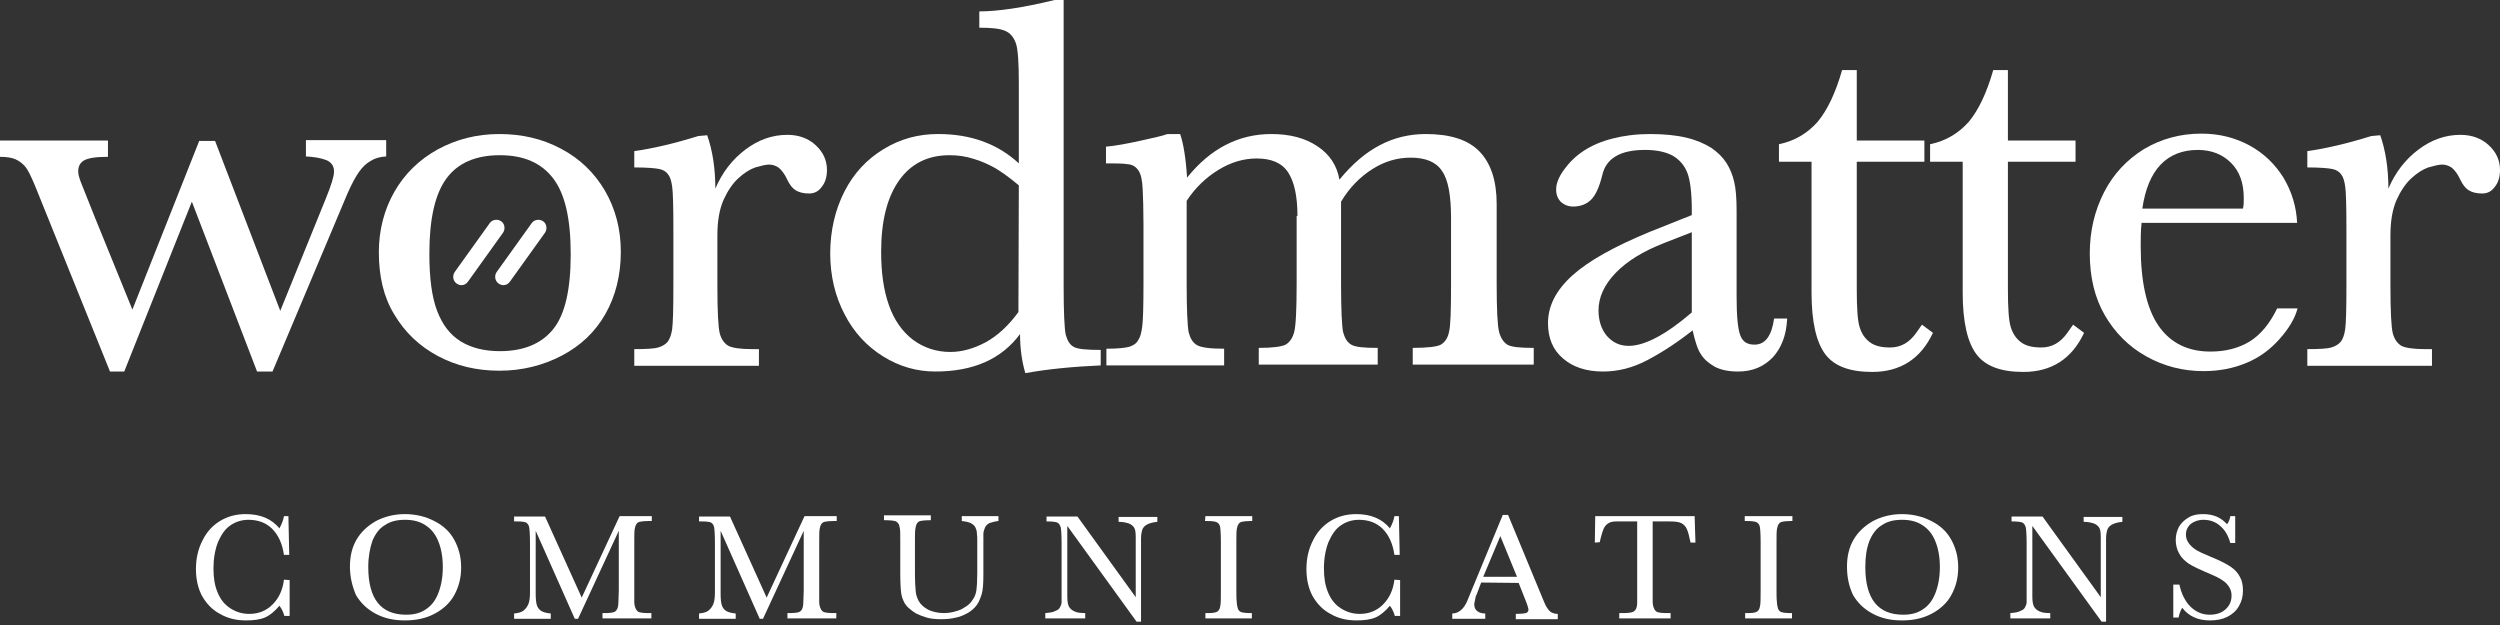
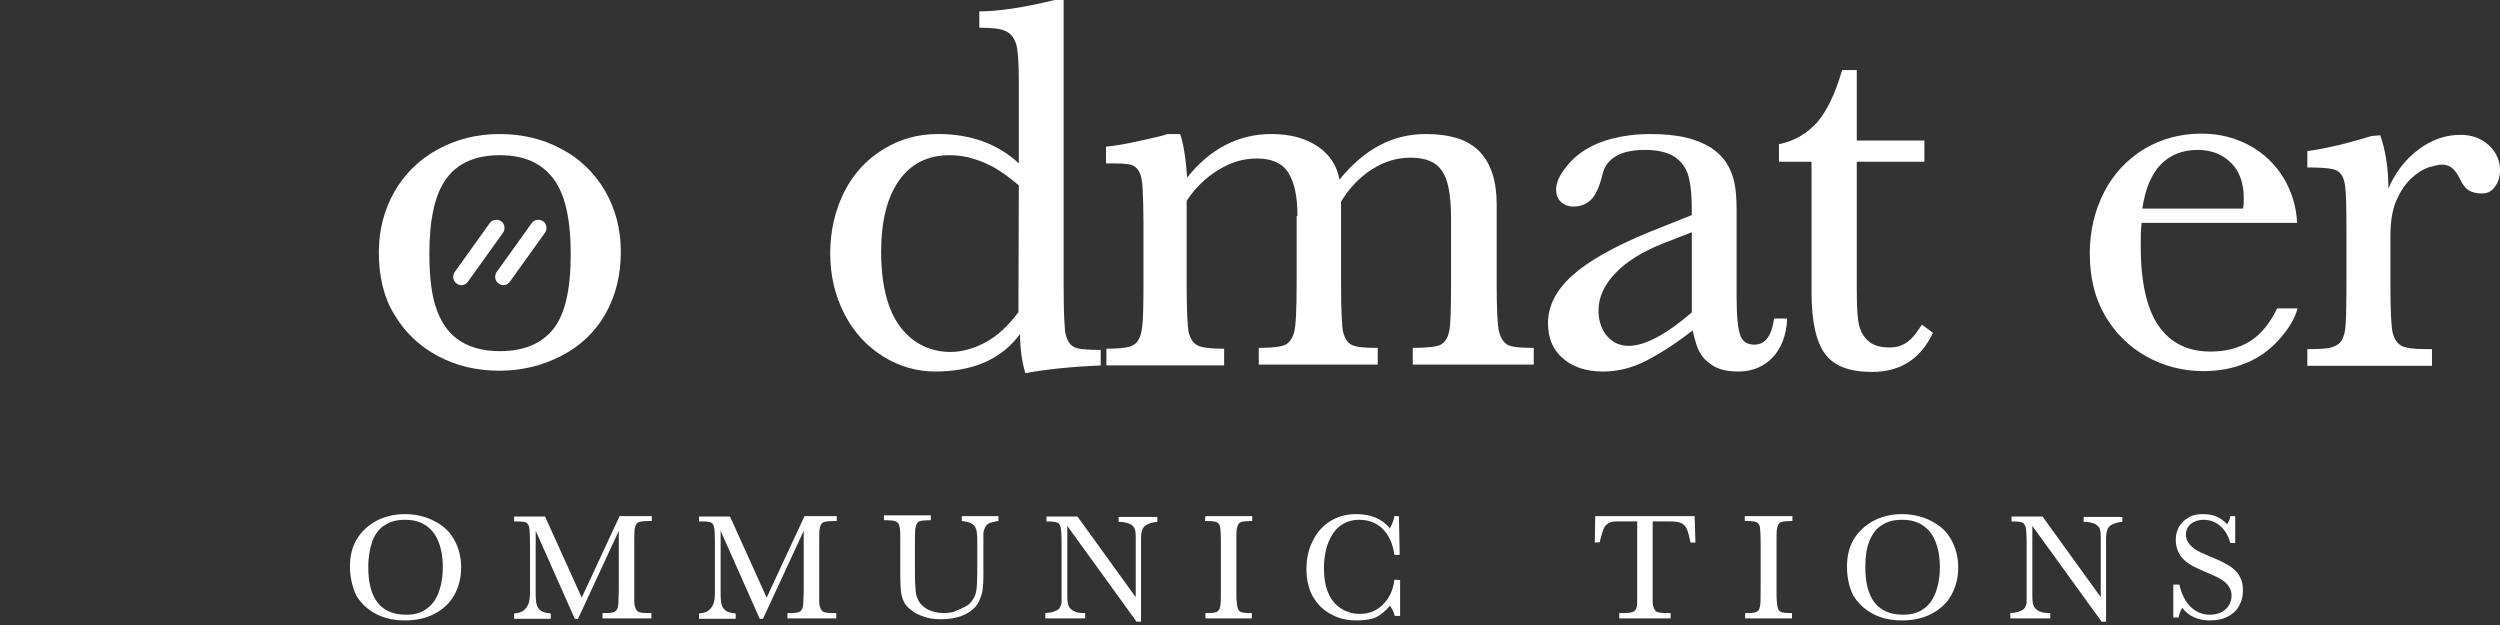
<svg xmlns="http://www.w3.org/2000/svg" width="228" height="57" viewBox="0 0 228 57" fill="none">
  <rect x="0" y="0" width="228" height="57" fill="#333333" stroke="none" />
-   <path d="M23.443 33.882L17.498 18.39L11.331 33.882H10.031L3.195 16.941C2.824 16.05 2.526 15.455 2.303 15.195C2.043 14.898 1.746 14.675 1.412 14.526C1.077 14.378 0.594 14.303 0 14.303V12.817H9.845V14.303C8.731 14.303 8.025 14.415 7.653 14.638C7.282 14.861 7.133 15.195 7.133 15.641C7.133 15.864 7.207 16.161 7.356 16.57C7.505 16.978 9.065 20.879 12.074 28.235L18.167 12.855H19.616L25.56 28.347L29.721 18.093C30.204 16.904 30.464 16.087 30.464 15.641C30.464 15.121 30.204 14.787 29.758 14.601C29.276 14.415 28.644 14.303 27.901 14.266V12.78H35.22V14.266C34.663 14.303 34.217 14.415 33.808 14.675C33.399 14.898 33.065 15.232 32.768 15.641C32.471 16.05 32.099 16.718 31.69 17.647L24.854 33.882H23.443Z" fill="white" />
  <path d="M34.551 22.998C34.551 20.991 35.034 19.134 35.962 17.499C36.891 15.864 38.229 14.564 39.901 13.635C41.61 12.707 43.467 12.224 45.548 12.224C47.628 12.224 49.486 12.669 51.158 13.561C52.867 14.453 54.204 15.753 55.17 17.388C56.136 19.059 56.619 20.917 56.619 22.96C56.619 25.115 56.136 27.01 55.207 28.645C54.278 30.279 52.941 31.543 51.232 32.434C49.523 33.326 47.628 33.809 45.548 33.809C43.467 33.809 41.61 33.363 39.938 32.471C38.266 31.58 36.928 30.317 35.962 28.682C34.997 27.121 34.551 25.227 34.551 22.998ZM39.158 23.146C39.158 25.338 39.38 27.084 39.864 28.348C40.346 29.611 41.052 30.539 42.018 31.134C42.984 31.728 44.173 32.026 45.585 32.026C47.74 32.026 49.374 31.357 50.452 30.019C51.529 28.682 52.049 26.416 52.049 23.183C52.049 19.951 51.529 17.685 50.452 16.273C49.374 14.861 47.777 14.155 45.585 14.155C43.393 14.155 41.758 14.861 40.718 16.273C39.678 17.685 39.158 19.951 39.158 23.146Z" fill="white" />
-   <path d="M65.425 25.931C65.425 28.384 65.499 29.87 65.647 30.427C65.796 30.947 66.056 31.319 66.428 31.541C66.799 31.727 67.505 31.839 68.545 31.839H69.214V33.362H57.846V31.839C58.923 31.839 59.666 31.802 60.038 31.69C60.409 31.579 60.706 31.393 60.892 31.17C61.078 30.91 61.227 30.538 61.301 30.018C61.375 29.498 61.412 28.161 61.412 25.969V20.916C61.412 18.798 61.375 17.498 61.301 17.015C61.227 16.495 61.115 16.123 60.929 15.901C60.743 15.64 60.483 15.492 60.149 15.418C59.815 15.343 59.035 15.269 57.846 15.269V13.783C59.443 13.56 61.412 13.114 63.678 12.408L64.496 12.334C64.979 13.709 65.239 15.343 65.239 17.201C65.871 15.715 66.799 14.526 67.988 13.634C69.177 12.743 70.44 12.297 71.815 12.297C72.855 12.297 73.747 12.631 74.415 13.263C75.084 13.894 75.418 14.637 75.418 15.492C75.418 16.123 75.27 16.644 74.935 17.052C74.638 17.461 74.267 17.647 73.784 17.647C73.264 17.647 72.855 17.535 72.558 17.349C72.26 17.164 72.001 16.829 71.778 16.346C71.555 15.863 71.295 15.529 71.034 15.306C70.775 15.12 70.477 15.009 70.143 15.009C69.846 15.009 69.4 15.12 68.88 15.269C68.36 15.455 67.84 15.789 67.319 16.272C66.799 16.755 66.353 17.424 65.982 18.241C65.61 19.096 65.425 20.173 65.425 21.473V25.931Z" fill="white" />
  <path d="M92.917 7.616C92.917 5.759 92.843 4.532 92.657 3.975C92.471 3.418 92.137 3.009 91.691 2.824C91.208 2.601 90.428 2.526 89.313 2.526V1.04C90.985 1.04 93.288 0.706 96.186 0H97.004V26.155C97.004 28.495 97.078 29.944 97.189 30.502C97.338 31.059 97.561 31.43 97.895 31.616C98.23 31.839 99.084 31.913 100.384 31.913V33.325C97.858 33.437 95.555 33.659 93.511 34.031C93.214 33.028 93.028 31.839 93.028 30.464C91.32 32.768 88.756 33.882 85.301 33.882C83.629 33.882 82.032 33.437 80.546 32.508C79.059 31.579 77.871 30.316 77.016 28.644C76.162 27.009 75.716 25.152 75.716 23.108C75.716 21.065 76.162 19.133 77.016 17.461C77.871 15.79 79.059 14.526 80.583 13.598C82.106 12.669 83.741 12.223 85.561 12.223C88.533 12.223 90.985 13.114 92.917 14.898V7.616ZM92.917 16.904C91.988 16.124 91.245 15.604 90.651 15.269C90.094 14.972 89.462 14.675 88.793 14.489C88.124 14.266 87.381 14.155 86.601 14.155C84.595 14.155 83.072 14.935 81.994 16.458C80.917 17.981 80.36 20.136 80.36 22.96C80.36 24.855 80.583 26.452 81.066 27.827C81.549 29.201 82.292 30.241 83.258 30.985C84.261 31.727 85.412 32.099 86.675 32.099C87.716 32.099 88.793 31.802 89.908 31.207C90.985 30.613 91.988 29.684 92.88 28.458L92.917 16.904Z" fill="white" />
  <path d="M118.328 19.691C118.328 17.871 118.031 16.57 117.474 15.716C116.917 14.861 115.951 14.453 114.613 14.453C113.424 14.453 112.273 14.787 111.121 15.493C109.969 16.199 109.003 17.128 108.223 18.317V25.895C108.223 28.273 108.298 29.759 108.409 30.317C108.558 30.874 108.78 31.245 109.152 31.468C109.524 31.691 110.341 31.803 111.641 31.803V33.326H100.904V31.803C101.945 31.803 102.65 31.728 103.022 31.617C103.356 31.505 103.654 31.32 103.802 31.022C103.988 30.762 104.099 30.354 104.174 29.759C104.248 29.202 104.285 27.902 104.285 25.858V20.471C104.285 19.059 104.248 17.982 104.211 17.239C104.174 16.459 104.062 15.902 103.839 15.567C103.616 15.233 103.319 15.01 102.836 14.973C102.39 14.899 101.722 14.899 100.867 14.899V13.375C101.722 13.301 102.725 13.115 103.914 12.855C105.102 12.595 105.957 12.409 106.477 12.224H107.629C107.926 13.078 108.149 14.416 108.26 16.199C110.378 13.561 112.941 12.224 115.951 12.224C117.66 12.224 119.034 12.595 120.149 13.338C121.263 14.081 121.932 15.084 122.155 16.385C123.344 14.936 124.57 13.896 125.87 13.227C127.133 12.558 128.545 12.224 130.031 12.224C132.26 12.224 133.895 12.744 134.935 13.821C135.975 14.899 136.496 16.496 136.496 18.614V25.858C136.496 28.236 136.57 29.722 136.719 30.279C136.867 30.837 137.127 31.208 137.462 31.431C137.833 31.654 138.65 31.728 139.876 31.728V33.252H128.842V31.728C130.18 31.728 131.071 31.617 131.406 31.431C131.777 31.208 132.037 30.837 132.149 30.279C132.297 29.722 132.335 28.236 132.335 25.858V19.877C132.335 17.834 132.075 16.385 131.517 15.604C130.997 14.787 130.031 14.378 128.657 14.378C127.431 14.378 126.279 14.713 125.164 15.419C124.05 16.125 123.084 17.09 122.304 18.391V25.858C122.304 28.236 122.378 29.722 122.489 30.279C122.638 30.837 122.861 31.208 123.232 31.431C123.604 31.654 124.384 31.728 125.647 31.728V33.252H114.799V31.728C116.062 31.728 116.88 31.617 117.251 31.431C117.623 31.208 117.883 30.837 118.031 30.279C118.18 29.722 118.254 28.236 118.254 25.858V19.691H118.328Z" fill="white" />
  <path d="M162.985 29.128C162.91 30.577 162.465 31.728 161.684 32.583C160.867 33.437 159.827 33.883 158.527 33.883C157.635 33.883 156.929 33.734 156.372 33.437C155.852 33.14 155.406 32.769 155.109 32.285C154.811 31.84 154.588 31.097 154.366 30.131C152.954 31.245 151.579 32.137 150.242 32.843C148.904 33.549 147.567 33.883 146.192 33.883C144.669 33.883 143.443 33.474 142.551 32.694C141.623 31.914 141.177 30.837 141.177 29.462C141.177 27.902 141.92 26.453 143.406 25.115C144.892 23.778 147.232 22.477 150.465 21.14L154.291 19.617V19.134C154.291 17.573 154.143 16.422 153.883 15.753C153.623 15.084 153.177 14.564 152.545 14.193C151.914 13.858 151.096 13.672 150.019 13.672C147.753 13.672 146.452 14.453 146.118 16.013C145.858 17.053 145.523 17.796 145.115 18.205C144.706 18.614 144.149 18.837 143.48 18.837C143.034 18.837 142.663 18.688 142.366 18.428C142.068 18.131 141.92 17.759 141.92 17.276C141.92 16.756 142.143 16.162 142.626 15.493C143.109 14.824 143.703 14.23 144.446 13.747C145.189 13.264 146.044 12.892 147.084 12.632C148.087 12.372 149.239 12.224 150.465 12.224C151.765 12.224 152.88 12.335 153.808 12.558C154.737 12.781 155.48 13.115 156.075 13.487C156.669 13.896 157.115 14.341 157.449 14.861C157.784 15.382 158.006 15.939 158.155 16.57C158.304 17.165 158.378 18.056 158.378 19.208V27.047C158.378 28.83 158.489 29.982 158.712 30.577C158.935 31.171 159.344 31.431 160.013 31.431C160.979 31.431 161.573 30.651 161.796 29.053H162.985V29.128ZM154.291 21.177L151.728 22.18C149.833 22.923 148.384 23.815 147.344 24.892C146.304 25.97 145.784 27.121 145.784 28.31C145.784 29.239 146.044 30.019 146.527 30.614C147.047 31.208 147.678 31.543 148.533 31.543C149.982 31.543 151.914 30.539 154.291 28.496V21.177Z" fill="white" />
  <path d="M169.337 14.75V26.378C169.337 28.087 169.411 29.239 169.597 29.833C169.783 30.428 170.08 30.874 170.526 31.208C170.972 31.542 171.566 31.691 172.384 31.691C173.35 31.691 174.13 31.245 174.761 30.353L175.281 29.61L176.285 30.353C175.17 32.731 173.312 33.92 170.749 33.92C168.706 33.92 167.294 33.4 166.477 32.322C165.659 31.245 165.213 29.387 165.213 26.713V14.75H162.241V13.152C163.69 12.855 164.842 12.149 165.771 11.109C166.662 10.031 167.405 8.471 168 6.391H169.337V12.818H175.504V14.75H169.337Z" fill="white" />
-   <path d="M183.121 14.75V26.378C183.121 28.087 183.196 29.239 183.381 29.833C183.567 30.428 183.864 30.874 184.31 31.208C184.756 31.542 185.35 31.691 186.168 31.691C187.134 31.691 187.914 31.245 188.545 30.353L189.066 29.61L190.069 30.353C188.954 32.731 187.097 33.92 184.533 33.92C182.49 33.92 181.078 33.4 180.261 32.322C179.443 31.245 178.998 29.387 178.998 26.713V14.75H176.025V13.152C177.474 12.855 178.626 12.149 179.555 11.109C180.446 10.031 181.189 8.471 181.784 6.391H183.121V12.818H189.289V14.75H183.121Z" fill="white" />
  <path d="M195.306 20.397C195.232 21.066 195.232 21.772 195.232 22.44C195.232 25.747 195.789 28.162 196.867 29.722C197.944 31.282 199.541 32.063 201.585 32.063C202.959 32.063 204.148 31.765 205.188 31.134C206.192 30.502 207.009 29.499 207.678 28.125H209.535C209.312 29.016 208.755 29.945 207.901 30.911C207.046 31.877 206.043 32.62 204.854 33.103C203.702 33.586 202.402 33.846 200.953 33.846C199.096 33.846 197.349 33.4 195.752 32.508C194.154 31.617 192.891 30.354 191.963 28.756C191.034 27.159 190.588 25.264 190.588 23.109C190.588 21.066 191.034 19.208 191.888 17.536C192.743 15.864 193.969 14.564 195.529 13.598C197.089 12.669 198.836 12.187 200.767 12.187C202.402 12.187 203.851 12.558 205.151 13.264C206.452 13.97 207.492 14.973 208.272 16.236C209.015 17.499 209.424 18.837 209.498 20.323H195.306V20.397ZM204.557 19.022C204.631 18.762 204.631 18.428 204.631 18.056C204.631 16.719 204.26 15.642 203.48 14.861C202.699 14.081 201.696 13.673 200.433 13.673C199.058 13.673 197.907 14.118 197.052 15.01C196.198 15.902 195.641 17.239 195.38 19.022H204.557Z" fill="white" />
  <path d="M218.007 25.931C218.007 28.384 218.081 29.87 218.23 30.427C218.378 30.947 218.638 31.319 219.01 31.541C219.381 31.727 220.087 31.839 221.127 31.839H221.796V33.362H210.428V31.839C211.505 31.839 212.248 31.802 212.62 31.69C212.991 31.579 213.288 31.393 213.474 31.17C213.66 30.947 213.809 30.538 213.883 30.018C213.957 29.498 213.994 28.161 213.994 25.969V20.916C213.994 18.798 213.957 17.498 213.883 17.015C213.809 16.495 213.697 16.123 213.511 15.901C213.326 15.64 213.066 15.492 212.731 15.418C212.397 15.343 211.617 15.269 210.428 15.269V13.783C212.025 13.56 213.994 13.114 216.261 12.408L217.078 12.334C217.561 13.709 217.821 15.343 217.821 17.201C218.452 15.715 219.381 14.526 220.57 13.634C221.759 12.743 223.022 12.297 224.397 12.297C225.437 12.297 226.329 12.631 226.997 13.263C227.666 13.894 228 14.637 228 15.492C228 16.123 227.852 16.644 227.517 17.052C227.22 17.461 226.849 17.647 226.366 17.647C225.846 17.647 225.437 17.535 225.14 17.349C224.843 17.164 224.583 16.829 224.36 16.346C224.137 15.863 223.877 15.529 223.617 15.306C223.356 15.12 223.059 15.009 222.725 15.009C222.428 15.009 221.982 15.12 221.462 15.269C220.942 15.455 220.422 15.789 219.901 16.272C219.381 16.755 218.935 17.424 218.564 18.241C218.192 19.096 218.007 20.173 218.007 21.473V25.931Z" fill="white" />
-   <path d="M26.415 52.904V56.174H25.932C25.858 55.876 25.709 55.542 25.486 55.245C25.04 55.765 24.595 56.136 24.149 56.322C23.703 56.508 23.108 56.582 22.44 56.582C21.548 56.582 20.768 56.397 20.062 55.988C19.356 55.616 18.836 55.059 18.427 54.353C18.056 53.647 17.87 52.83 17.87 51.901C17.87 50.972 18.056 50.081 18.465 49.301C18.836 48.52 19.393 47.926 20.062 47.517C20.731 47.109 21.511 46.886 22.403 46.886C23.777 46.886 24.78 47.332 25.486 48.186C25.746 47.703 25.858 47.332 25.895 47.072H26.303L26.378 50.601H25.895C25.746 49.561 25.375 48.781 24.817 48.223C24.26 47.666 23.517 47.406 22.663 47.406C22.031 47.406 21.474 47.592 20.991 47.926C20.508 48.26 20.174 48.781 19.876 49.449C19.616 50.118 19.468 50.935 19.468 51.827C19.468 52.719 19.579 53.387 19.839 54.019C20.099 54.65 20.471 55.133 20.991 55.468C21.511 55.802 22.068 55.988 22.737 55.988C23.591 55.988 24.297 55.691 24.855 55.133C25.412 54.576 25.783 53.833 25.895 52.867L26.415 52.904Z" fill="white" />
  <path d="M31.914 51.678C31.914 50.749 32.1 49.932 32.508 49.226C32.917 48.52 33.512 47.963 34.292 47.517C35.072 47.109 35.964 46.886 36.929 46.886C37.895 46.886 38.824 47.109 39.604 47.517C40.422 47.926 41.016 48.483 41.425 49.226C41.834 49.969 42.056 50.787 42.056 51.753C42.056 52.719 41.834 53.536 41.425 54.279C41.016 55.022 40.385 55.579 39.604 55.988C38.824 56.397 37.933 56.582 36.929 56.582C35.926 56.582 35.072 56.397 34.292 55.988C33.512 55.579 32.917 55.022 32.471 54.279C32.137 53.499 31.914 52.644 31.914 51.678ZM33.586 51.715C33.586 54.613 34.738 56.062 37.041 56.062C37.747 56.062 38.341 55.914 38.824 55.579C39.344 55.245 39.716 54.762 39.976 54.093C40.236 53.424 40.385 52.644 40.385 51.715C40.385 50.787 40.236 50.007 39.976 49.375C39.716 48.706 39.307 48.223 38.787 47.889C38.267 47.554 37.673 47.406 36.929 47.406C36.187 47.406 35.592 47.554 35.109 47.889C34.589 48.186 34.218 48.706 33.957 49.338C33.734 50.007 33.586 50.787 33.586 51.715Z" fill="white" />
  <path d="M56.508 47.071H59.443V47.517H59.109C58.737 47.517 58.477 47.554 58.328 47.591C58.18 47.629 58.105 47.703 58.031 47.814C57.957 47.926 57.92 48.074 57.883 48.26C57.846 48.446 57.846 48.892 57.846 49.56V54.91C57.846 55.17 57.92 55.393 57.994 55.542C58.068 55.691 58.18 55.802 58.328 55.839C58.477 55.876 58.7 55.913 58.997 55.913H59.406V56.396H54.948V55.913H55.282C55.579 55.913 55.802 55.876 55.951 55.839C56.099 55.802 56.211 55.691 56.285 55.542C56.359 55.393 56.397 55.17 56.397 54.91C56.397 54.65 56.434 54.279 56.434 53.833V48.409L52.718 56.434H52.421L48.855 48.409V54.167C48.855 54.613 48.892 54.985 48.966 55.208C49.041 55.43 49.189 55.616 49.375 55.728C49.561 55.839 49.858 55.913 50.229 55.95V56.434H46.886V55.95C47.257 55.913 47.554 55.839 47.74 55.691C47.926 55.542 48.075 55.356 48.186 55.096C48.297 54.836 48.335 54.465 48.335 54.019V49.56C48.335 48.78 48.297 48.26 48.26 48.074C48.223 47.889 48.112 47.74 48 47.666C47.852 47.591 47.592 47.554 47.146 47.554H46.886V47.108H49.709L53.053 54.502L56.508 47.071Z" fill="white" />
  <path d="M73.374 47.071H76.309V47.517H75.975C75.603 47.517 75.343 47.554 75.195 47.591C75.046 47.629 74.972 47.703 74.897 47.814C74.823 47.926 74.786 48.074 74.749 48.26C74.712 48.446 74.712 48.892 74.712 49.56V54.91C74.712 55.17 74.786 55.393 74.86 55.542C74.935 55.691 75.046 55.802 75.195 55.839C75.343 55.876 75.566 55.913 75.863 55.913H76.272V56.396H71.814V55.913H72.148C72.445 55.913 72.668 55.876 72.817 55.839C72.966 55.802 73.077 55.691 73.151 55.542C73.226 55.393 73.263 55.17 73.263 54.91C73.263 54.65 73.3 54.279 73.3 53.833V48.409L69.585 56.434H69.287L65.721 48.409V54.167C65.721 54.613 65.758 54.985 65.832 55.208C65.907 55.43 66.055 55.616 66.241 55.728C66.427 55.839 66.724 55.913 67.096 55.95V56.434H63.752V55.95C64.124 55.913 64.421 55.839 64.606 55.691C64.792 55.542 64.941 55.356 65.052 55.096C65.164 54.836 65.201 54.465 65.201 54.019V49.56C65.201 48.78 65.164 48.26 65.127 48.074C65.089 47.889 64.978 47.74 64.867 47.666C64.718 47.591 64.458 47.554 64.012 47.554H63.752V47.108H66.576L69.919 54.502L73.374 47.071Z" fill="white" />
-   <path d="M91.059 47.071V47.517C90.724 47.554 90.464 47.629 90.241 47.703C90.056 47.814 89.907 47.926 89.833 48.112C89.758 48.297 89.684 48.483 89.684 48.706V52.421C89.684 53.201 89.647 53.796 89.535 54.167C89.424 54.539 89.275 54.91 89.09 55.17C88.867 55.468 88.607 55.691 88.309 55.876C87.975 56.062 87.604 56.248 87.195 56.322C86.749 56.434 86.303 56.471 85.82 56.471C85.337 56.471 84.892 56.434 84.52 56.322C84.148 56.211 83.851 56.099 83.554 55.951C83.294 55.802 83.071 55.616 82.848 55.431C82.662 55.245 82.477 55.022 82.402 54.799C82.291 54.576 82.217 54.316 82.18 54.019C82.142 53.721 82.105 53.127 82.105 52.198V49.486C82.105 48.818 82.105 48.372 82.068 48.186C82.031 48 81.994 47.814 81.919 47.74C81.845 47.629 81.734 47.554 81.622 47.517C81.474 47.48 81.214 47.443 80.842 47.443H80.619V46.997H84.892V47.443C84.409 47.443 84.074 47.48 83.926 47.517C83.777 47.554 83.703 47.629 83.628 47.74C83.554 47.852 83.517 48 83.48 48.223C83.443 48.446 83.443 48.855 83.443 49.486V52.124C83.443 53.053 83.48 53.647 83.517 53.982C83.554 54.316 83.666 54.576 83.777 54.799C83.963 55.133 84.26 55.393 84.669 55.616C85.077 55.802 85.56 55.913 86.08 55.913C86.378 55.913 86.675 55.876 86.972 55.802C87.269 55.728 87.529 55.653 87.789 55.505C88.049 55.356 88.272 55.208 88.421 55.059C88.607 54.873 88.718 54.688 88.83 54.502C88.941 54.316 89.015 54.056 89.053 53.796C89.09 53.536 89.127 52.978 89.127 52.236V49.375C89.127 49.078 89.127 48.855 89.09 48.632C89.09 48.409 89.015 48.223 88.941 48.075C88.867 47.926 88.718 47.814 88.532 47.703C88.347 47.629 88.087 47.554 87.715 47.517V47.071H91.059Z" fill="white" />
+   <path d="M91.059 47.071V47.517C90.724 47.554 90.464 47.629 90.241 47.703C90.056 47.814 89.907 47.926 89.833 48.112C89.758 48.297 89.684 48.483 89.684 48.706V52.421C89.684 53.201 89.647 53.796 89.535 54.167C89.424 54.539 89.275 54.91 89.09 55.17C88.867 55.468 88.607 55.691 88.309 55.876C87.975 56.062 87.604 56.248 87.195 56.322C86.749 56.434 86.303 56.471 85.82 56.471C85.337 56.471 84.892 56.434 84.52 56.322C84.148 56.211 83.851 56.099 83.554 55.951C83.294 55.802 83.071 55.616 82.848 55.431C82.662 55.245 82.477 55.022 82.402 54.799C82.291 54.576 82.217 54.316 82.18 54.019C82.142 53.721 82.105 53.127 82.105 52.198V49.486C82.105 48.818 82.105 48.372 82.068 48.186C82.031 48 81.994 47.814 81.919 47.74C81.845 47.629 81.734 47.554 81.622 47.517C81.474 47.48 81.214 47.443 80.842 47.443H80.619V46.997H84.892V47.443C84.409 47.443 84.074 47.48 83.926 47.517C83.777 47.554 83.703 47.629 83.628 47.74C83.554 47.852 83.517 48 83.48 48.223C83.443 48.446 83.443 48.855 83.443 49.486V52.124C83.443 53.053 83.48 53.647 83.517 53.982C83.554 54.316 83.666 54.576 83.777 54.799C83.963 55.133 84.26 55.393 84.669 55.616C85.077 55.802 85.56 55.913 86.08 55.913C86.378 55.913 86.675 55.876 86.972 55.802C88.049 55.356 88.272 55.208 88.421 55.059C88.607 54.873 88.718 54.688 88.83 54.502C88.941 54.316 89.015 54.056 89.053 53.796C89.09 53.536 89.127 52.978 89.127 52.236V49.375C89.127 49.078 89.127 48.855 89.09 48.632C89.09 48.409 89.015 48.223 88.941 48.075C88.867 47.926 88.718 47.814 88.532 47.703C88.347 47.629 88.087 47.554 87.715 47.517V47.071H91.059Z" fill="white" />
  <path d="M97.337 47.963V54.353C97.337 54.799 97.374 55.096 97.486 55.319C97.597 55.505 97.746 55.653 98.006 55.765C98.229 55.876 98.563 55.913 98.972 55.913V56.396H95.331V55.913C95.74 55.876 96.037 55.839 96.223 55.728C96.446 55.653 96.594 55.542 96.668 55.393C96.743 55.245 96.817 55.096 96.817 54.91V49.56C96.817 48.817 96.78 48.334 96.743 48.111C96.668 47.889 96.594 47.74 96.446 47.666C96.297 47.591 95.963 47.554 95.442 47.554V47.108H98.266L103.579 54.464V49.003C103.579 48.557 103.542 48.297 103.43 48.111C103.319 47.963 103.17 47.814 102.947 47.74C102.724 47.666 102.427 47.591 102.018 47.591V47.145H105.548V47.591C105.176 47.629 104.879 47.703 104.656 47.814C104.433 47.926 104.322 48.037 104.21 48.223C104.136 48.409 104.062 48.706 104.062 49.115V56.694H103.653L97.337 47.963Z" fill="white" />
  <path d="M109.933 47.071H114.205V47.517H114.019C113.648 47.517 113.388 47.554 113.239 47.591C113.091 47.629 113.016 47.703 112.942 47.814C112.868 47.926 112.83 48.074 112.793 48.26C112.756 48.483 112.756 48.892 112.756 49.56V53.833C112.756 54.279 112.756 54.65 112.793 54.91C112.793 55.17 112.868 55.393 112.905 55.542C112.979 55.691 113.091 55.802 113.239 55.839C113.388 55.876 113.648 55.913 113.908 55.913H114.168V56.396H109.933V55.913H110.193C110.564 55.913 110.824 55.876 110.973 55.802C111.122 55.728 111.233 55.579 111.27 55.356C111.344 55.133 111.344 54.613 111.344 53.796V49.523C111.344 48.706 111.307 48.223 111.27 48.037C111.233 47.852 111.122 47.703 110.973 47.629C110.824 47.554 110.527 47.517 110.081 47.517H109.896L109.933 47.071Z" fill="white" />
  <path d="M127.69 52.904V56.174H127.207C127.133 55.876 126.985 55.542 126.762 55.245C126.316 55.765 125.87 56.136 125.424 56.322C124.978 56.508 124.384 56.582 123.715 56.582C122.824 56.582 122.043 56.397 121.337 55.988C120.632 55.616 120.111 55.059 119.703 54.353C119.331 53.647 119.146 52.83 119.146 51.901C119.146 50.972 119.331 50.081 119.74 49.301C120.111 48.52 120.669 47.926 121.337 47.517C122.006 47.109 122.786 46.886 123.678 46.886C125.053 46.886 126.056 47.332 126.762 48.186C127.022 47.703 127.133 47.332 127.17 47.072H127.579L127.653 50.601H127.17C127.022 49.561 126.65 48.781 126.093 48.223C125.536 47.666 124.793 47.406 123.938 47.406C123.306 47.406 122.749 47.592 122.266 47.926C121.783 48.26 121.449 48.781 121.152 49.449C120.892 50.118 120.743 50.935 120.743 51.827C120.743 52.719 120.854 53.387 121.115 54.019C121.375 54.65 121.746 55.133 122.266 55.468C122.786 55.802 123.344 55.988 124.012 55.988C124.867 55.988 125.573 55.691 126.13 55.133C126.687 54.576 127.059 53.833 127.17 52.867L127.69 52.904Z" fill="white" />
-   <path d="M135.084 53.127L134.675 54.205C134.601 54.316 134.564 54.465 134.527 54.688C134.49 54.91 134.452 55.022 134.452 55.096C134.452 55.356 134.527 55.579 134.713 55.728C134.898 55.876 135.158 55.951 135.456 55.951V56.434H132.446V55.951C132.744 55.951 133.004 55.839 133.226 55.654C133.449 55.468 133.635 55.208 133.784 54.873L137.053 46.96H137.536L140.843 54.948C140.991 55.319 141.177 55.579 141.363 55.765C141.548 55.913 141.808 55.988 142.069 55.988V56.471H138.242V55.988C138.688 55.988 139.022 55.951 139.171 55.913C139.319 55.839 139.394 55.765 139.394 55.616C139.394 55.468 139.319 55.245 139.208 54.948L138.502 53.164L135.084 53.127ZM138.353 52.607L136.83 48.892L135.27 52.607H138.353Z" fill="white" />
  <path d="M145.448 49.486L145.485 47.071H154.55L154.625 49.486H154.179C154.067 48.929 153.956 48.52 153.845 48.26C153.733 48 153.547 47.814 153.324 47.703C153.101 47.591 152.73 47.554 152.21 47.554H150.724V54.91C150.724 55.17 150.798 55.393 150.872 55.542C150.947 55.691 151.058 55.802 151.207 55.839C151.355 55.876 151.578 55.913 151.875 55.913H152.358V56.396H147.677V55.913H148.16C148.458 55.913 148.68 55.876 148.829 55.839C148.978 55.802 149.126 55.691 149.201 55.542C149.275 55.393 149.312 55.17 149.312 54.91V47.554H147.417C147.157 47.554 146.934 47.591 146.786 47.666C146.637 47.74 146.488 47.852 146.377 48C146.266 48.149 146.191 48.372 146.117 48.594C146.043 48.855 145.968 49.115 145.894 49.449L145.448 49.486Z" fill="white" />
  <path d="M159.195 47.071H163.468V47.517H163.282C162.911 47.517 162.65 47.554 162.502 47.591C162.353 47.629 162.279 47.703 162.205 47.814C162.13 47.926 162.093 48.074 162.056 48.26C162.019 48.483 162.019 48.892 162.019 49.56V53.833C162.019 54.279 162.019 54.65 162.056 54.91C162.056 55.17 162.13 55.393 162.168 55.542C162.242 55.691 162.353 55.802 162.502 55.839C162.65 55.876 162.911 55.913 163.171 55.913H163.431V56.396H159.158V55.913H159.418C159.79 55.913 160.05 55.876 160.198 55.802C160.347 55.728 160.459 55.579 160.496 55.356C160.57 55.133 160.57 54.613 160.57 53.796V49.523C160.57 48.706 160.533 48.223 160.496 48.037C160.459 47.852 160.347 47.703 160.198 47.629C160.05 47.554 159.753 47.517 159.307 47.517H159.121V47.071H159.195Z" fill="white" />
  <path d="M168.445 51.678C168.445 50.749 168.631 49.932 169.04 49.226C169.448 48.52 170.043 47.963 170.823 47.517C171.603 47.109 172.495 46.886 173.461 46.886C174.427 46.886 175.356 47.109 176.136 47.517C176.953 47.926 177.547 48.483 177.956 49.226C178.365 49.969 178.588 50.787 178.588 51.753C178.588 52.719 178.365 53.536 177.956 54.279C177.547 55.022 176.916 55.579 176.136 55.988C175.356 56.397 174.464 56.582 173.461 56.582C172.458 56.582 171.603 56.397 170.823 55.988C170.043 55.579 169.448 55.022 169.003 54.279C168.631 53.499 168.445 52.644 168.445 51.678ZM170.117 51.715C170.117 54.613 171.269 56.062 173.572 56.062C174.278 56.062 174.873 55.914 175.356 55.579C175.876 55.245 176.247 54.762 176.507 54.093C176.767 53.424 176.916 52.644 176.916 51.715C176.916 50.787 176.767 50.007 176.507 49.375C176.247 48.706 175.838 48.223 175.318 47.889C174.798 47.554 174.204 47.406 173.461 47.406C172.718 47.406 172.123 47.554 171.64 47.889C171.12 48.186 170.749 48.706 170.489 49.338C170.229 50.007 170.117 50.787 170.117 51.715Z" fill="white" />
  <path d="M185.349 47.963V54.353C185.349 54.799 185.386 55.096 185.498 55.319C185.609 55.505 185.758 55.653 186.018 55.765C186.241 55.876 186.575 55.913 186.984 55.913V56.396H183.343V55.913C183.751 55.876 184.049 55.839 184.234 55.728C184.457 55.653 184.606 55.542 184.68 55.393C184.755 55.245 184.829 55.096 184.829 54.91V49.56C184.829 48.817 184.792 48.334 184.755 48.111C184.68 47.889 184.606 47.74 184.457 47.666C184.309 47.591 183.974 47.554 183.454 47.554V47.108H186.278L191.59 54.464V49.003C191.59 48.557 191.553 48.297 191.442 48.111C191.33 47.963 191.182 47.814 190.959 47.74C190.736 47.666 190.439 47.591 190.03 47.591V47.145H193.559V47.591C193.188 47.629 192.891 47.703 192.668 47.814C192.445 47.926 192.333 48.037 192.222 48.223C192.148 48.409 192.073 48.706 192.073 49.115V56.694H191.665L185.349 47.963Z" fill="white" />
  <path d="M198.278 53.313H198.761C198.947 54.167 199.282 54.836 199.764 55.319C200.247 55.802 200.842 56.062 201.511 56.062C202.105 56.062 202.588 55.914 202.96 55.579C203.331 55.245 203.517 54.836 203.517 54.316C203.517 53.907 203.368 53.573 203.108 53.276C202.848 52.979 202.365 52.681 201.734 52.421C200.693 51.975 199.95 51.641 199.579 51.381C199.207 51.121 198.91 50.824 198.724 50.452C198.538 50.118 198.427 49.709 198.427 49.226C198.427 48.781 198.538 48.409 198.724 48.037C198.947 47.666 199.244 47.406 199.616 47.183C199.987 46.96 200.433 46.886 200.916 46.886C201.845 46.886 202.551 47.183 203.108 47.815C203.257 47.592 203.368 47.369 203.405 47.072H203.851V49.523H203.405C203.22 48.855 202.922 48.335 202.477 47.963C202.068 47.592 201.548 47.406 200.953 47.406C200.47 47.406 200.099 47.554 199.802 47.777C199.504 48.037 199.356 48.372 199.356 48.743C199.356 49.041 199.43 49.263 199.579 49.486C199.727 49.709 199.913 49.895 200.173 50.081C200.433 50.267 200.916 50.489 201.548 50.749C202.477 51.121 203.108 51.455 203.48 51.715C203.851 51.975 204.111 52.273 204.297 52.644C204.483 52.979 204.557 53.387 204.557 53.87C204.557 54.39 204.446 54.836 204.186 55.282C203.963 55.691 203.591 56.025 203.145 56.248C202.699 56.471 202.179 56.582 201.548 56.582C200.47 56.582 199.616 56.211 199.021 55.431C198.873 55.654 198.761 55.951 198.687 56.322H198.204V53.313H198.278Z" fill="white" />
  <path d="M45.92 26.006C45.772 26.006 45.623 25.969 45.474 25.858C45.14 25.635 45.066 25.152 45.289 24.817L48.484 20.359C48.706 20.025 49.19 19.95 49.524 20.173C49.858 20.396 49.932 20.879 49.71 21.214L46.515 25.672C46.366 25.895 46.143 26.006 45.92 26.006Z" fill="white" />
  <path d="M42.094 26.006C41.945 26.006 41.797 25.969 41.648 25.858C41.314 25.635 41.239 25.152 41.462 24.817L44.657 20.359C44.88 20.025 45.363 19.95 45.698 20.173C46.032 20.396 46.106 20.879 45.883 21.214L42.688 25.672C42.54 25.895 42.317 26.006 42.094 26.006Z" fill="white" />
</svg>